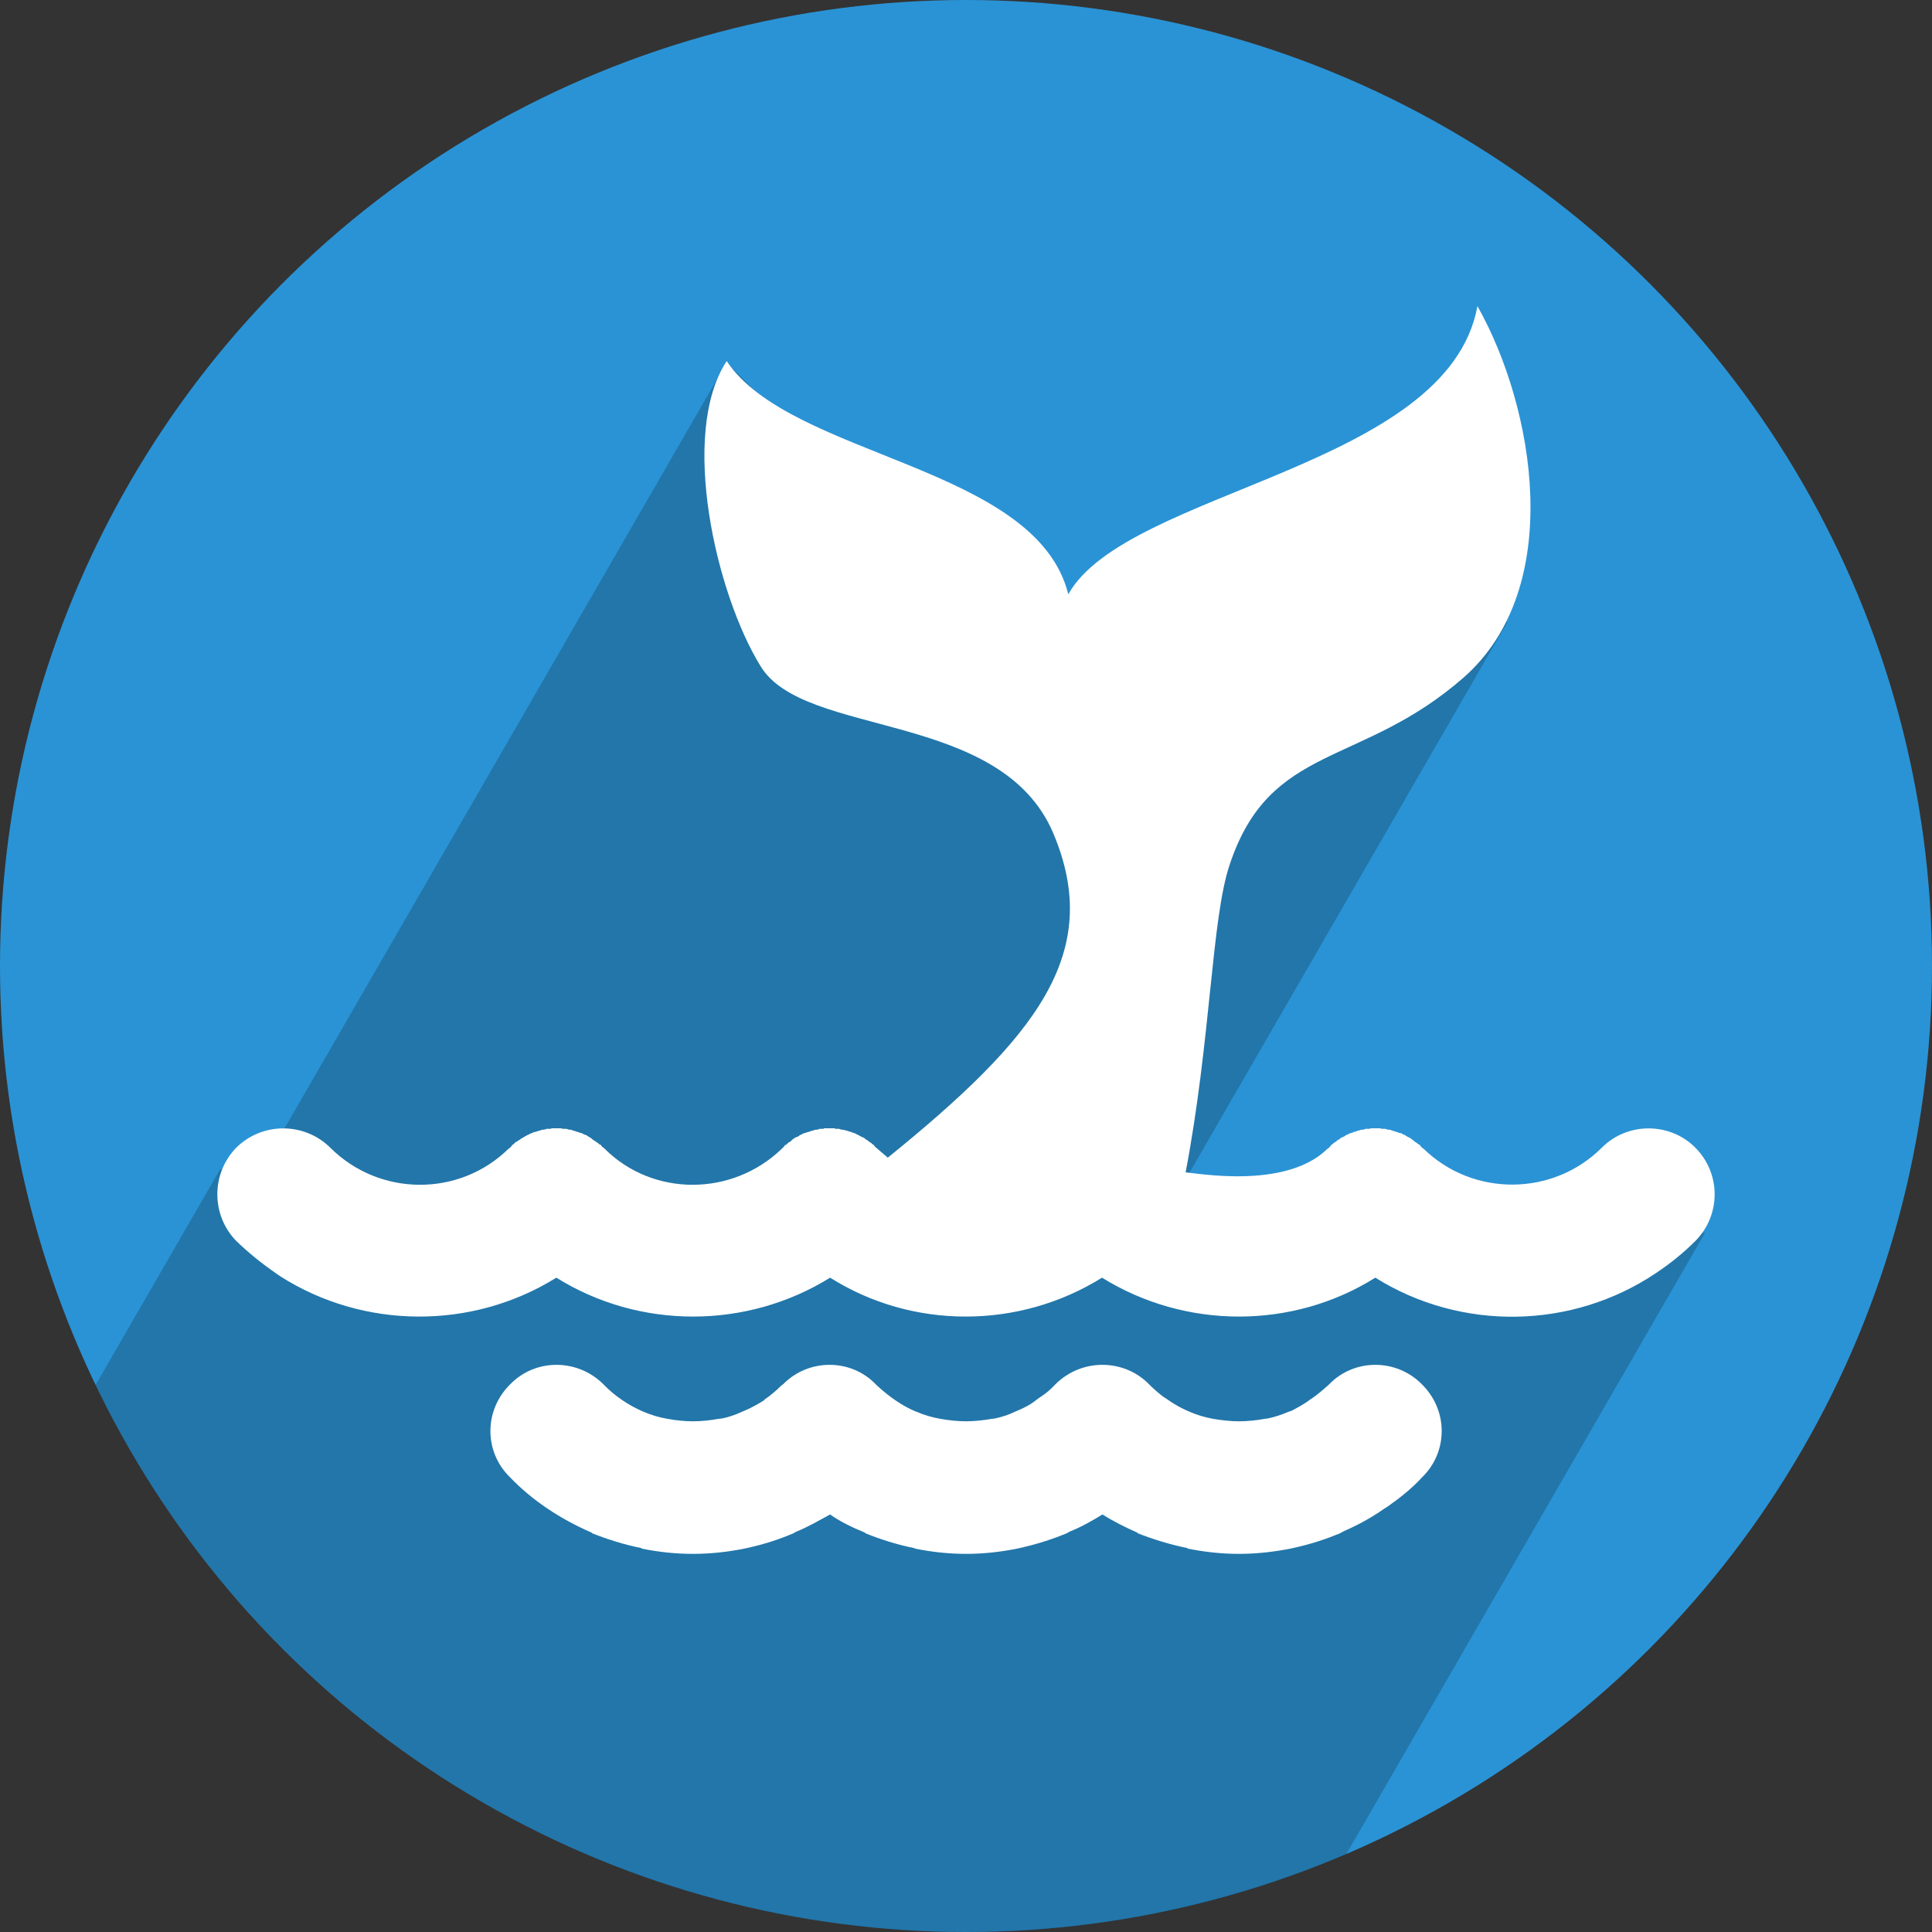
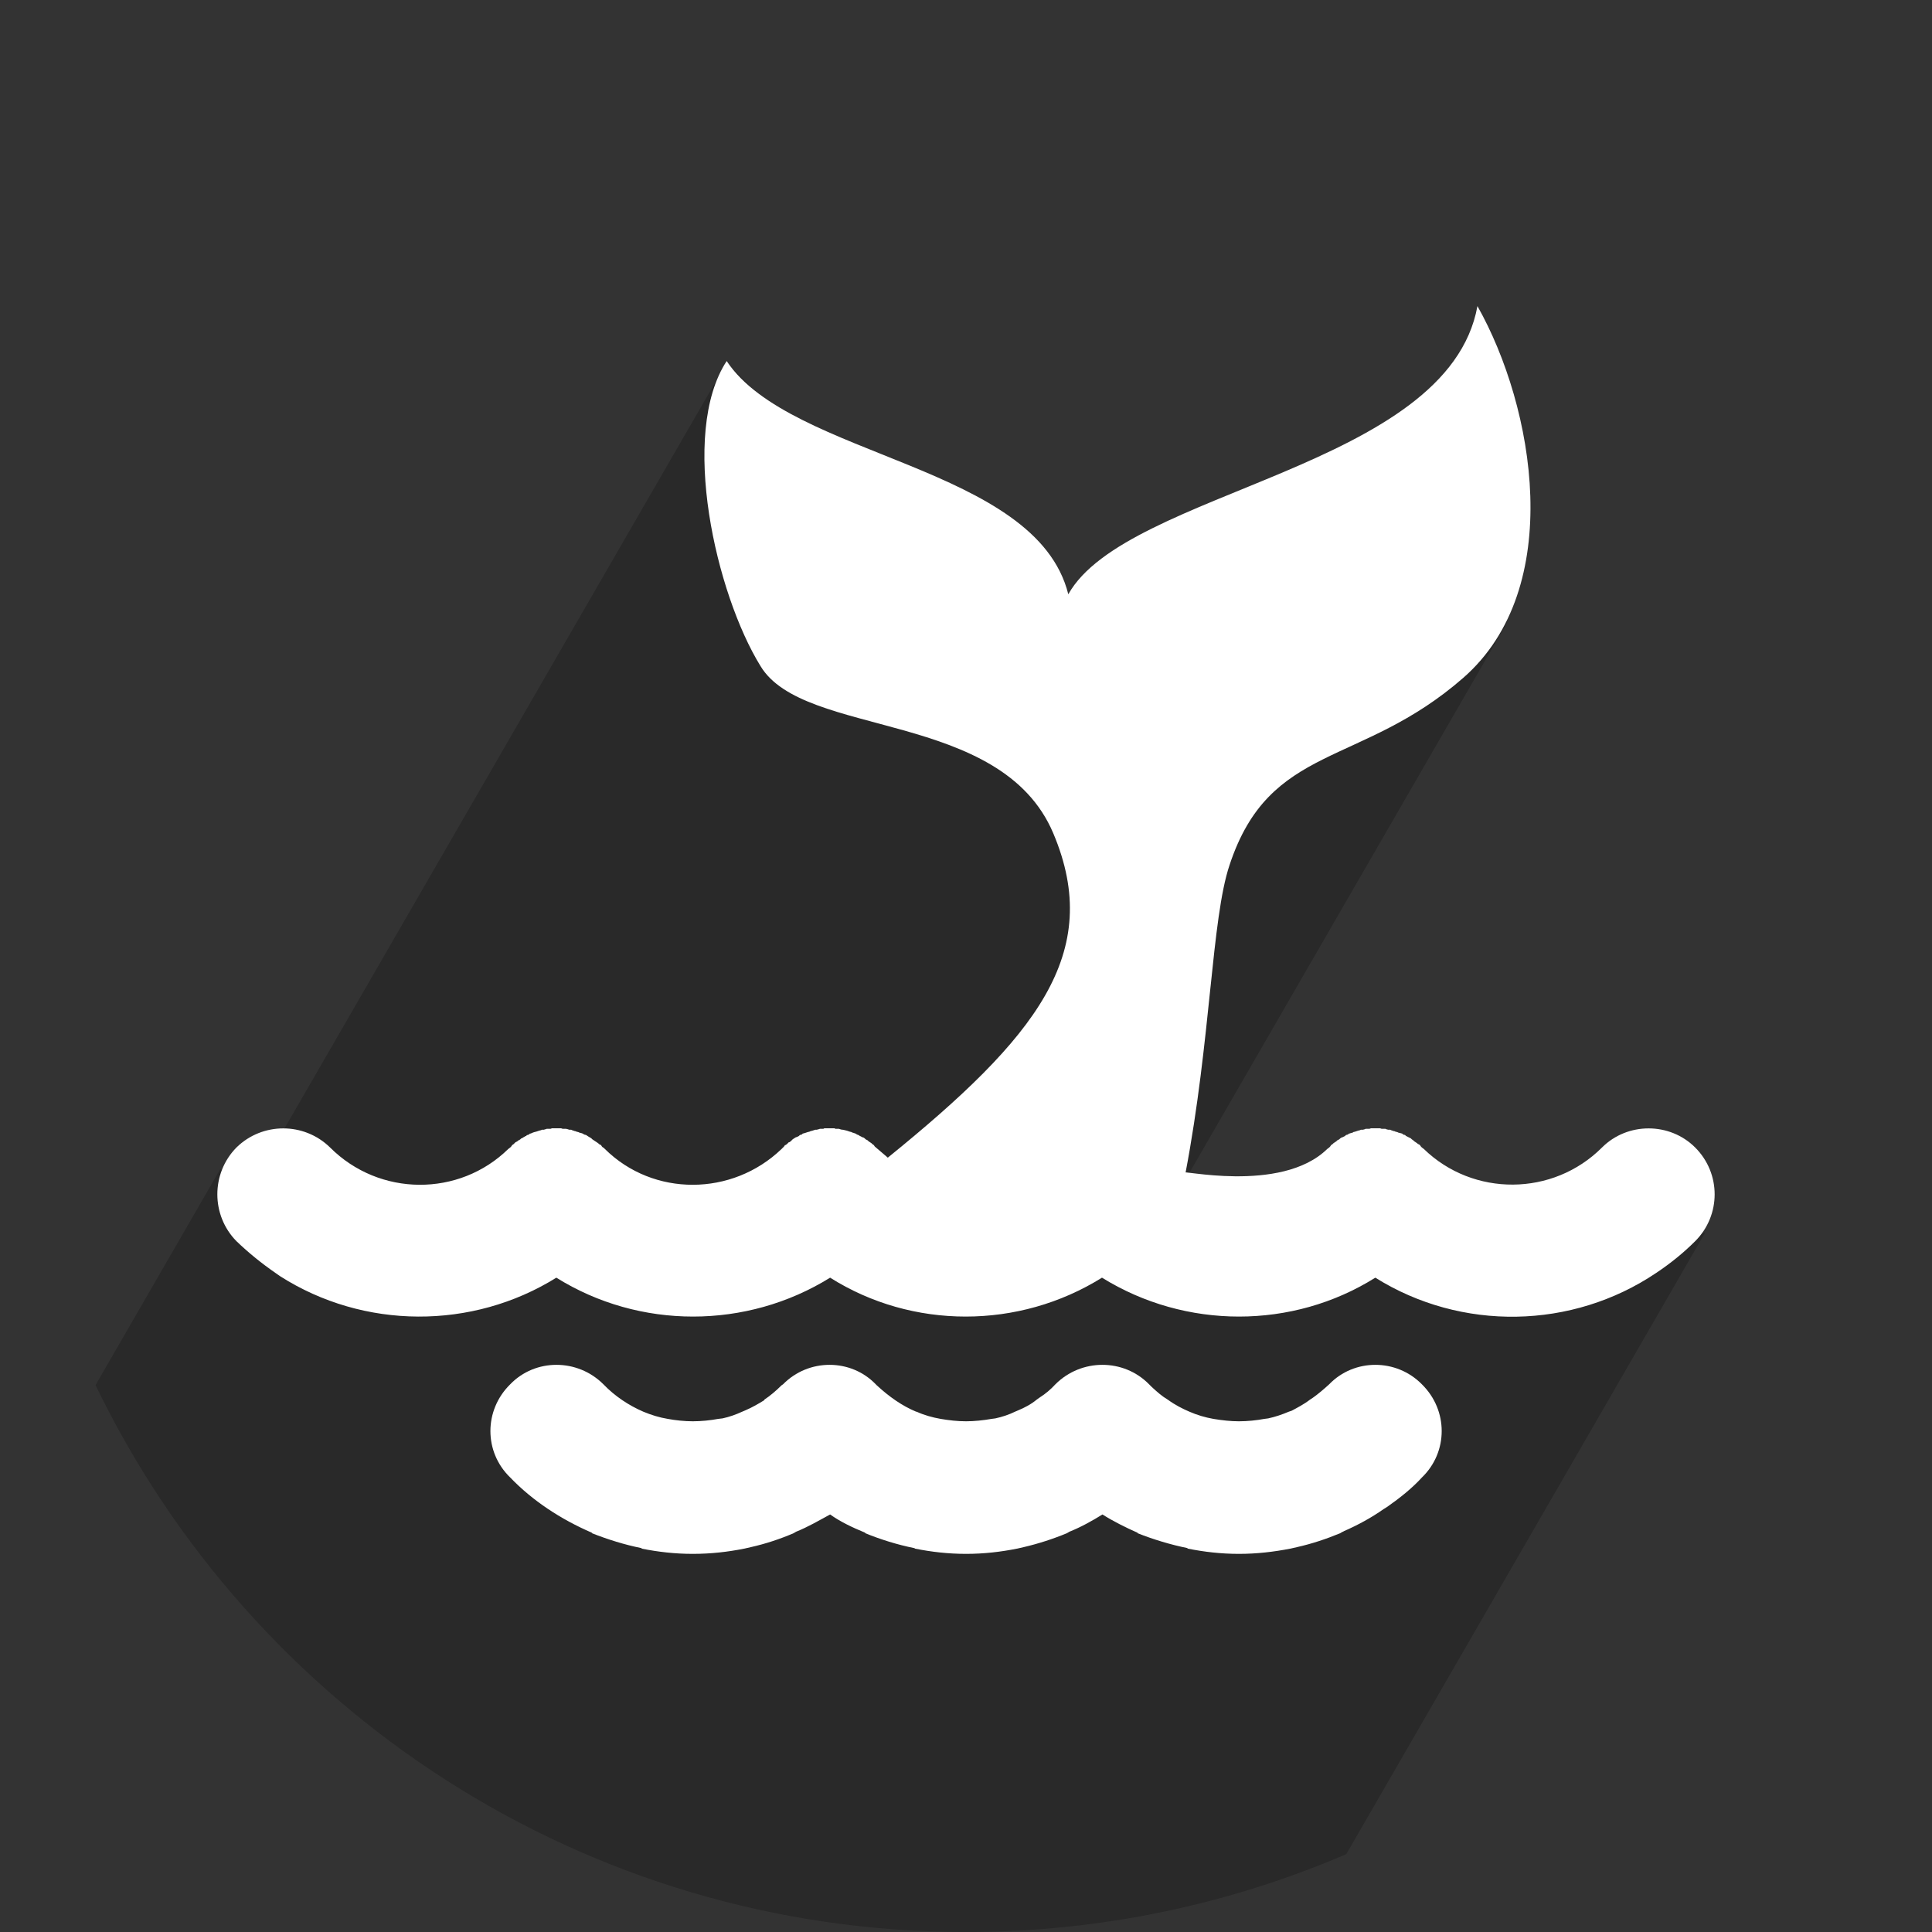
<svg xmlns="http://www.w3.org/2000/svg" xmlns:ns1="http://www.serif.com/" width="100%" height="100%" viewBox="0 0 2560 2560" version="1.1" xml:space="preserve" style="fill-rule:evenodd;clip-rule:evenodd;stroke-linejoin:round;stroke-miterlimit:1.414;">
  <rect x="0" y="0" width="2560" height="2560" fill="#333333" stroke="none" />
  <g id="whale">
-     <circle id="circle" cx="1280" cy="1280" r="1280" style="fill:#2a93d5;" />
    <path id="shadow" d="M126.599,1835.33l165.07,-285.909l47.799,10.742l623.392,-1079.75l416.077,419.38l381.214,-137.233l237.186,61.732l-474.094,821.155l215.98,-1.736l520.059,-10.33l-475.417,823.447c-154.634,66.394 -324.989,103.165 -503.865,103.165c-507.522,0 -946.451,-296.016 -1153.4,-724.668Z" style="fill-opacity:0.2;" />
    <path id="whale1" ns1:id="whale" d="M1547.39,1854.62c9.537,7.031 19.734,12.12 28.63,15.927c10.197,4.468 21.015,7.653 31.834,9.556c11.46,1.904 22.9,3.186 33.738,3.186c11.44,0 23.541,-1.282 33.719,-3.186l5.089,-0.66c8.915,-1.903 18.471,-5.089 27.367,-8.896l3.826,-1.282c6.992,-3.807 15.908,-8.274 24.182,-14.645l3.826,-2.525c6.352,-4.467 14.004,-10.838 21.638,-17.83c33.097,-34.379 89.094,-34.379 122.832,0c35,34.379 35,89.735 0,123.492c-12.723,13.985 -28.63,26.726 -45.82,38.807l-5.089,3.186c-15.286,10.799 -33.737,21.016 -52.83,29.29l-0.641,0.621l-0.641,0l-3.166,1.904c-18.472,7.653 -37.565,14.023 -57.299,18.452l-8.274,1.903c-22.9,4.468 -45.178,7.032 -68.719,7.032c-23.56,0 -45.838,-2.564 -68.117,-7.032l0,-0.621c-22.278,-4.467 -45.178,-11.46 -66.194,-19.734l0,-0.622c-15.907,-7.031 -32.456,-15.305 -46.46,-24.201c-13.363,8.274 -27.989,16.549 -43.916,22.919l-3.166,1.904c-18.471,7.653 -38.205,14.023 -57.298,18.452l-8.274,1.903c-22.259,4.468 -44.537,7.032 -68.098,7.032c-23.54,0 -45.819,-2.564 -68.097,-7.032l0,-0.621l-0.641,0c-22.278,-4.467 -44.537,-11.46 -64.912,-19.734l0,-0.622c-17.19,-7.031 -33.097,-14.645 -46.46,-24.201c-15.267,8.274 -29.271,16.549 -45.198,22.919l-3.166,1.904c-17.83,7.653 -36.923,14.023 -56.657,18.452l-8.274,1.903c-22.279,4.468 -44.557,7.032 -68.739,7.032c-23.541,0 -45.819,-2.564 -68.097,-7.032l0.641,-0.621l-0.641,0c-22.279,-4.467 -44.557,-11.46 -65.553,-19.734l0,-0.622c-41.372,-17.83 -78.917,-42.653 -108.207,-73.186c-35,-33.757 -35,-89.113 0,-123.492c33.097,-34.379 89.114,-34.379 123.473,0c15.286,15.927 33.738,28.008 52.831,36.282c10.819,4.468 21.016,7.653 32.456,9.556c10.197,1.904 22.278,3.186 33.097,3.186c11.46,0 23.56,-1.282 33.738,-3.186l5.73,-0.66c8.915,-1.903 17.811,-5.089 26.085,-8.896l4.468,-1.903c8.915,-3.846 16.548,-8.275 24.822,-13.363l0,-0.661c7.634,-5.089 15.267,-11.459 22.9,-19.073l1.923,-1.282c33.719,-34.379 89.735,-34.379 122.832,0l1.262,1.282c16.549,15.266 33.738,27.347 52.19,35l0.641,0c9.557,4.468 21.016,7.653 31.835,9.556c11.44,1.904 22.259,3.186 33.718,3.186c10.819,0 22.92,-1.282 33.738,-3.186l5.089,-0.66c8.915,-1.903 18.452,-5.089 26.105,-8.896l4.448,-1.903c7.633,-3.186 16.548,-7.653 24.182,-14.024l4.467,-3.185c6.992,-4.429 13.985,-10.178 20.355,-17.17c34.379,-34.379 90.376,-34.379 124.114,0l3.827,3.807c6.883,6.271 13.163,11.94 20.639,16.34l0.357,0.208Zm-388.249,-335.398c0,0 18.699,15.894 17.215,14.761c196.263,-159.09 286.529,-270.791 219.267,-429.879c-69.364,-164.065 -330.552,-125.828 -387.964,-221.606c-58.892,-95.406 -107.853,-307.794 -44.78,-404.087c85.117,128.051 409.972,137.899 452.674,309.062c77.246,-138.205 503.012,-166.529 542.132,-381.881c75.547,133.799 117.528,373.483 -18.817,492.616c-136.308,119.099 -256.282,86.125 -309.695,248.134c-23.897,71.295 -24.653,231.295 -58.314,407.939c-13.375,-6.194 126.259,28.468 187.835,-31.874l2.545,-1.903l1.262,-1.282l1.282,-1.904l1.904,-1.282l1.281,-1.282l1.904,-1.243l1.903,-1.282l1.282,-1.282l2.545,-1.282l1.282,-1.281l1.903,-1.244l0.641,0l1.263,-0.66l2.544,-1.243l1.282,-1.282l2.544,-0.66l1.263,-1.243l0.641,0l1.903,-0.661l2.564,-0.621l0.622,-0.661l2.544,-0.621l1.923,-0.622l1.904,-0.66l2.544,-0.622l1.282,-0.621l2.544,0l2.545,-0.661l1.262,-0.621l5.089,0l1.923,-0.661l12.081,0l1.923,0.661l5.089,0l1.262,0.621l2.545,0.661l2.544,0l1.282,0.621l1.904,0.622l1.923,0.66l0.621,0l1.282,0.622l2.544,0.621l1.263,0.661l2.564,0.621l2.544,0.661l1.263,1.243l2.544,0.66l1.282,1.282l2.545,1.243l1.262,0.66l2.544,1.244l1.282,1.281l1.904,1.282l1.282,1.282l1.903,1.282l1.904,1.243l1.282,1.282l0.641,0l1.903,1.282l1.282,1.904l1.263,1.282l2.544,1.903c65.553,63.63 171.215,63.009 236.127,-1.903c33.738,-33.758 89.735,-33.758 123.473,0c34.379,34.34 34.379,89.734 0,124.113c-15.267,15.267 -32.456,29.252 -51.549,41.993c-111.372,75.09 -258.406,77.654 -372.322,6.371c-109.469,68.719 -251.413,68.719 -362.144,0c-110.11,68.719 -251.413,68.719 -360.241,0c-110.751,68.719 -252.676,68.719 -362.786,0c-111.372,69.379 -255.219,68.719 -365.951,-1.904l-6.371,-4.467c-18.452,-12.741 -35.641,-26.726 -51.549,-41.993c-33.737,-34.379 -33.737,-89.773 0,-124.113c34.36,-33.758 89.735,-33.758 124.095,0c65.572,65.533 171.215,65.533 236.127,1.903l2.544,-1.903l1.282,-1.282l1.282,-1.904l1.904,-1.282l1.262,-1.282l1.282,-1.243l2.544,-1.282l1.282,-1.282l0.622,0l1.923,-1.282l1.262,-1.281l0.641,0l1.904,-1.244l1.282,-0.66l1.903,-1.243l0.641,0l1.263,-1.282l0.641,0l1.903,-0.66l1.282,-1.243l0.641,0l1.903,-0.661l1.282,-0.621l1.904,-0.661l2.544,-0.621l1.904,-0.622l1.923,-0.66l2.544,-0.622l1.263,-0.621l2.544,0l1.923,-0.661l0.621,0l1.282,-0.621l5.089,0l1.904,-0.661l12.1,0l1.904,0.661l4.467,0l2.544,0.621l1.904,0.661l2.544,0l1.282,0.621l1.904,0.622l1.903,0.66l0.641,0l1.263,0.622l2.564,0.621l1.262,0.661l2.544,0.621l1.904,0.661l1.923,1.243l2.544,0.66l1.904,1.282l1.903,1.243l1.282,0.66l1.904,1.244l1.282,1.281l3.806,2.564l1.923,1.282l1.904,1.243l1.282,1.282l2.544,1.282l1.263,1.904l1.282,1.282l0.621,0l1.923,1.903c64.271,63.63 168.651,63.009 234.204,0l1.923,-1.903l1.263,-1.282l1.281,-1.904l0.641,0l1.904,-1.282l1.262,-1.282l1.282,-1.243l0.641,0l1.904,-1.282l1.282,-1.282l1.262,-1.282l1.904,-1.281l1.923,-1.244l1.903,-0.66l2.544,-1.243l1.282,-1.282l2.545,-0.66l1.262,-1.243l2.545,-0.661l1.923,-0.621l1.903,-0.661l2.545,-0.621l1.262,-0.622l2.564,-0.66l3.807,-1.243l1.903,0l2.564,-0.661l1.904,-0.621l4.447,0l1.282,-0.661l13.364,0l1.262,0.661l4.467,0l1.904,0.621l2.544,0.661l1.282,0l5.089,1.243l1.904,0.66l1.903,0.622l2.564,0.621l0.621,0.661l0.641,0l1.904,0.621l1.923,0.661l1.903,1.243l1.904,0.66l1.923,1.282l2.544,1.243l1.262,0.66l0.641,0l1.904,1.244l1.282,1.281l2.544,1.282l1.263,1.282l1.923,1.282l1.903,1.243l1.282,1.282l1.903,1.282l1.263,1.904Z" style="fill:#fff;fill-rule:nonzero;" />
  </g>
</svg>